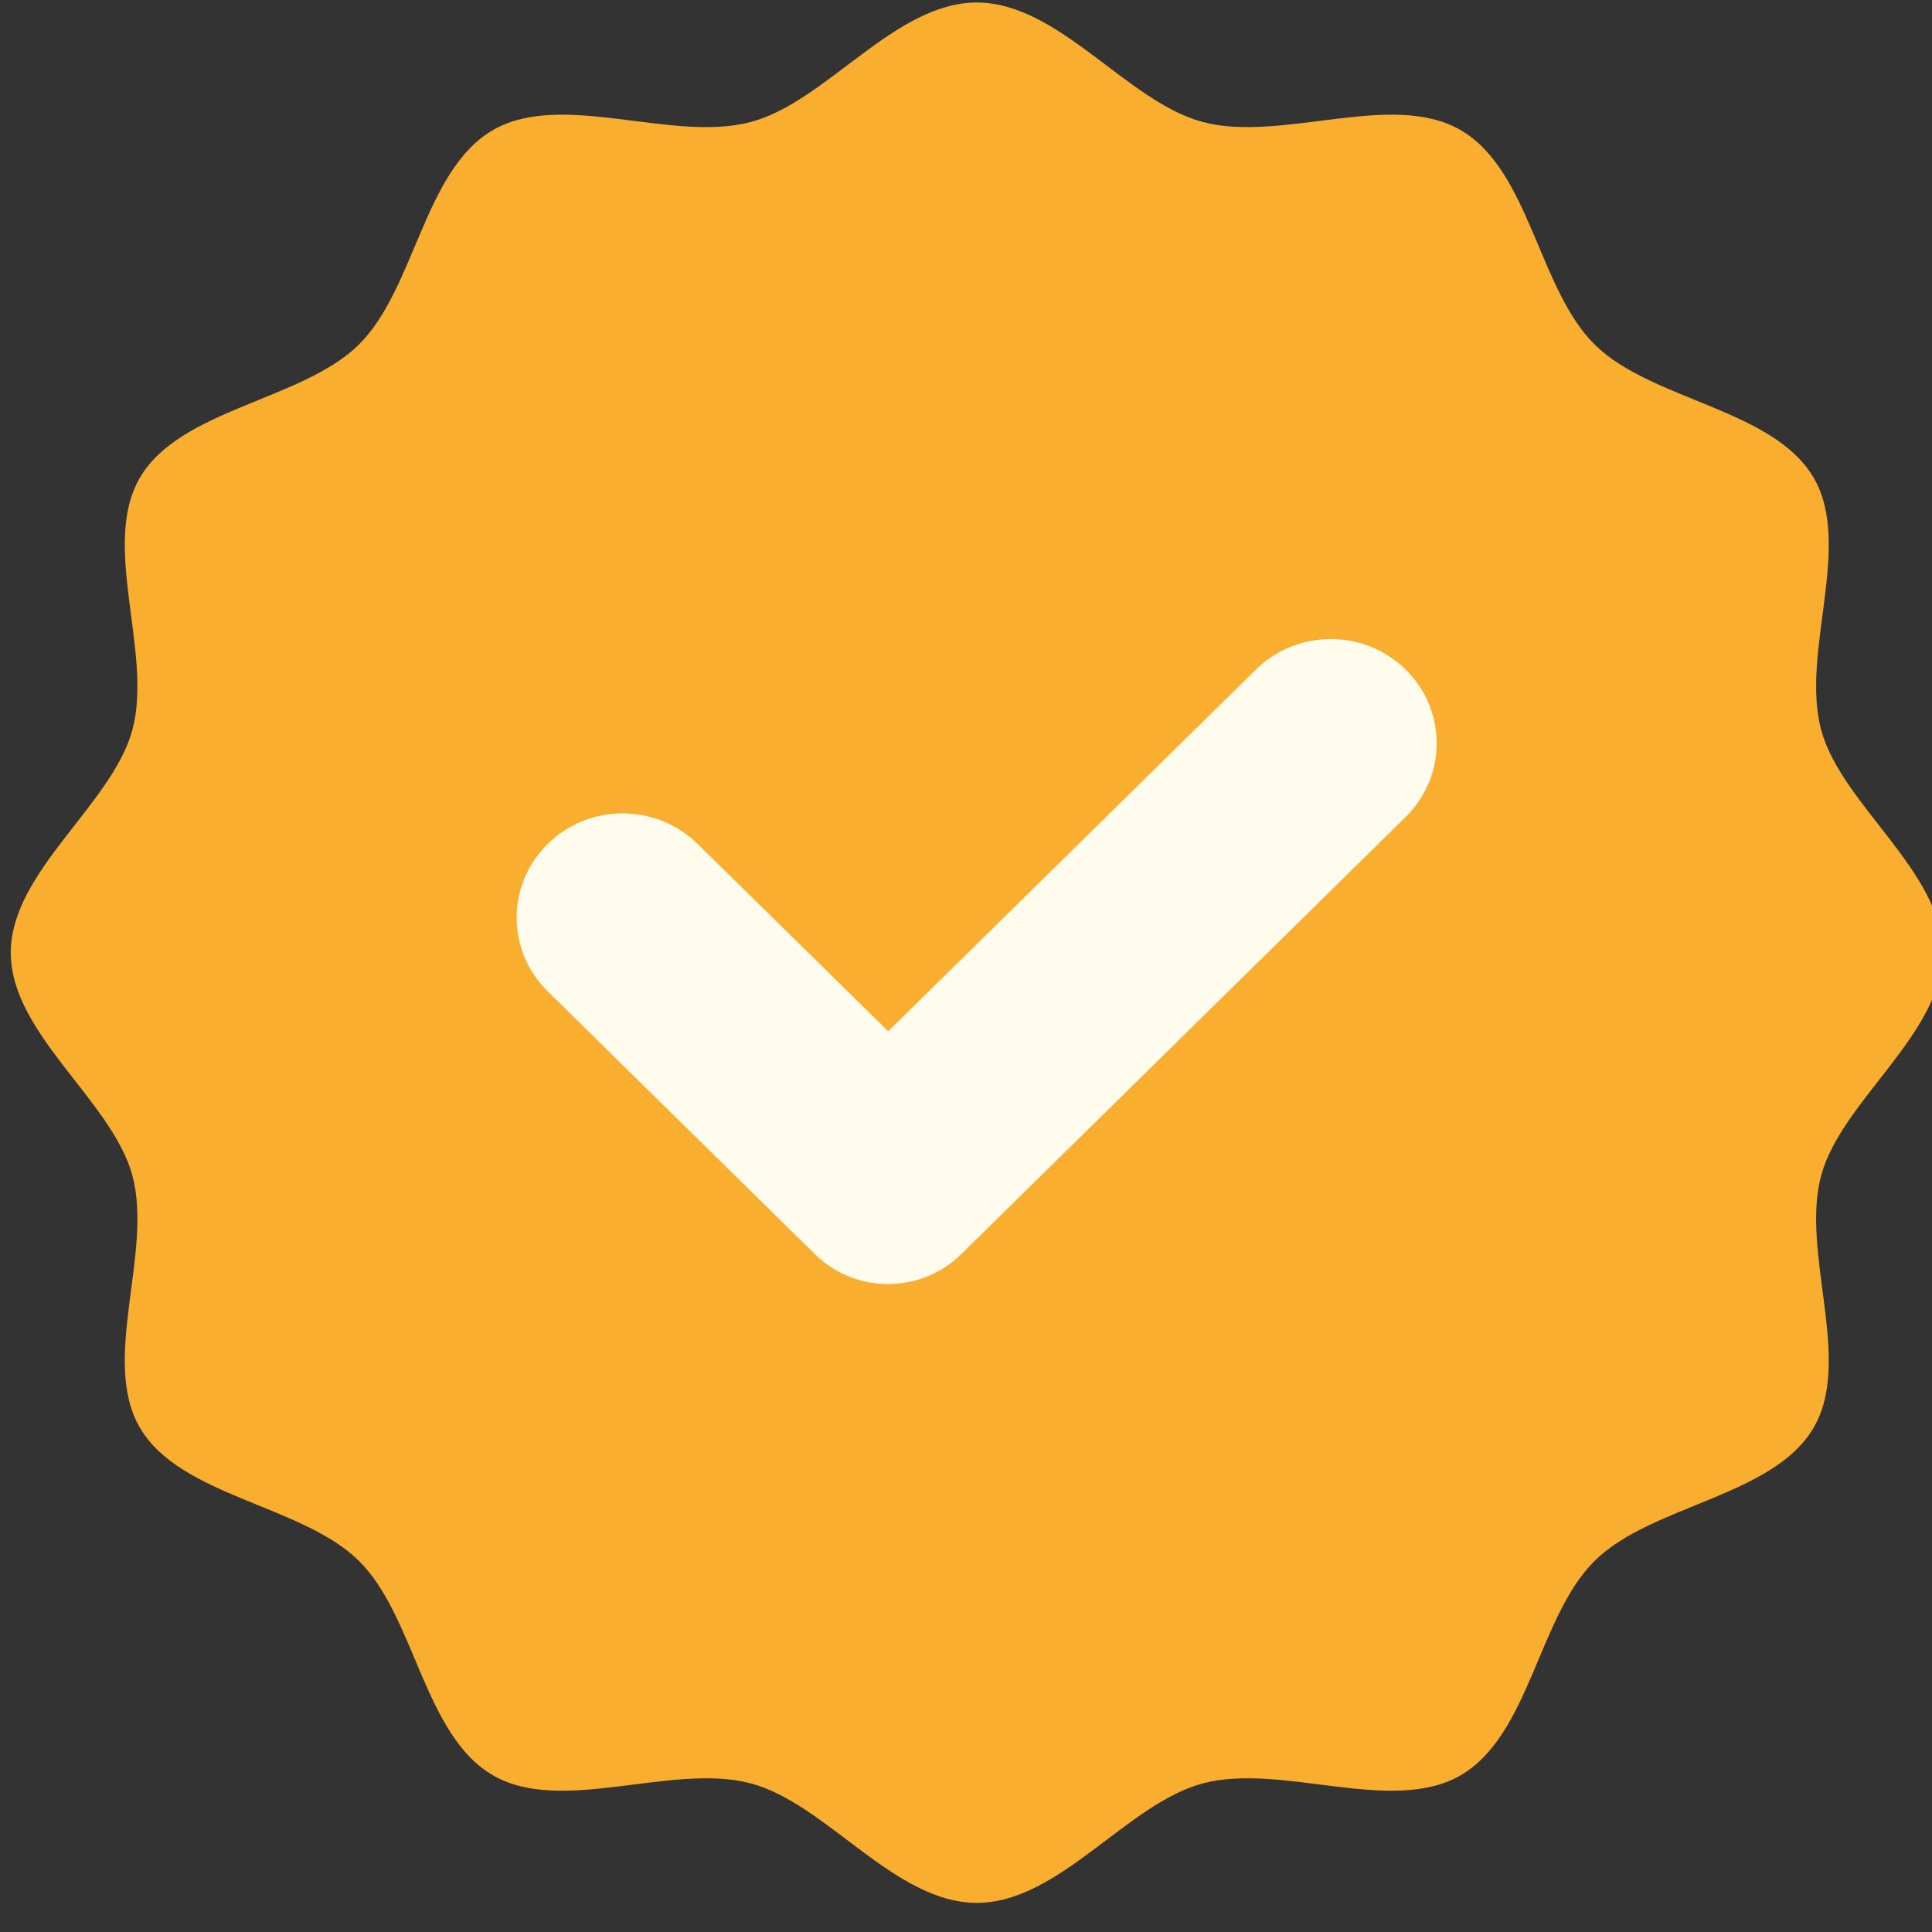
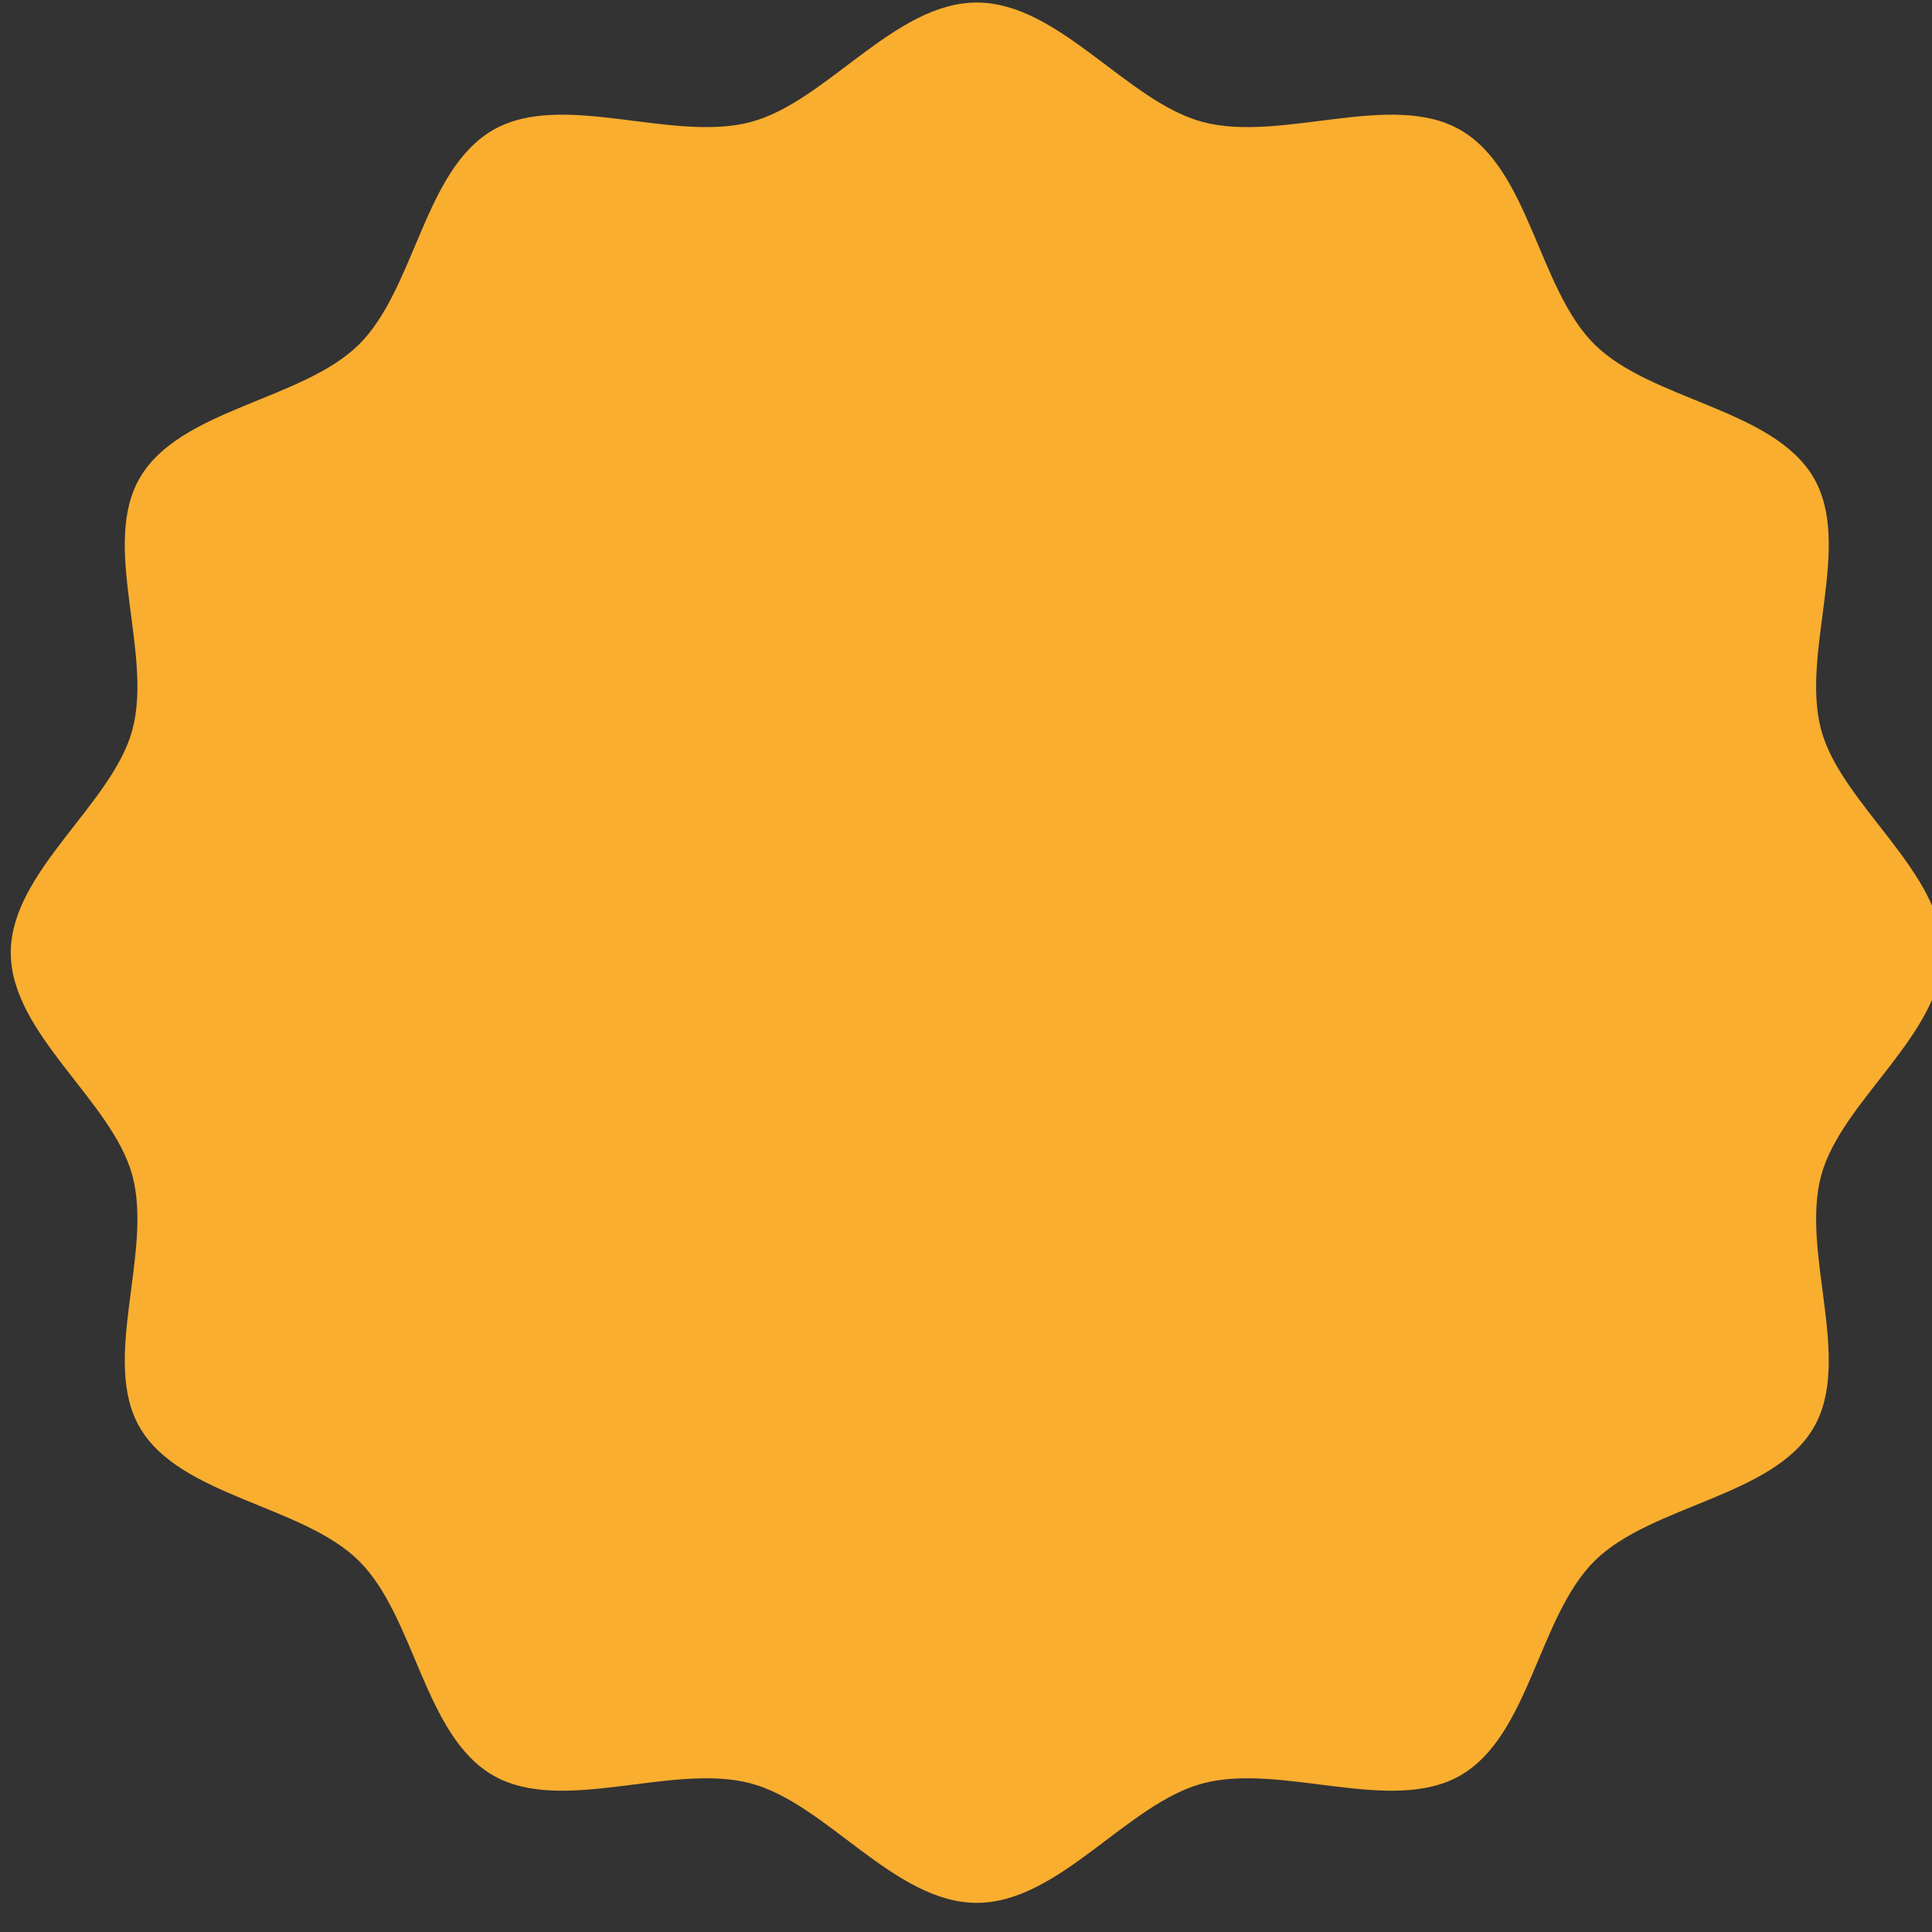
<svg xmlns="http://www.w3.org/2000/svg" width="61" height="61" viewBox="0 0 61 61" fill="none">
  <rect x="0" y="0" width="61" height="61" fill="#333333" stroke="none" />
  <path d="M61.34 30.08C61.34 32.64 58.142 34.75 57.502 37.11C56.841 39.55 58.514 42.95 57.258 45.085C55.982 47.255 52.144 47.515 50.355 49.275C48.566 51.035 48.301 54.81 46.095 56.065C43.925 57.3 40.468 55.655 37.987 56.305C35.588 56.935 33.443 60.08 30.84 60.08C28.237 60.08 26.092 56.935 23.693 56.305C21.212 55.655 17.756 57.3 15.585 56.065C13.379 54.81 13.114 51.035 11.325 49.275C9.536 47.515 5.698 47.255 4.422 45.085C3.166 42.95 4.839 39.55 4.178 37.11C3.537 34.75 0.34 32.64 0.34 30.08C0.34 27.52 3.537 25.41 4.178 23.05C4.839 20.61 3.166 17.21 4.422 15.075C5.698 12.905 9.536 12.645 11.325 10.885C13.114 9.125 13.379 5.35 15.585 4.095C17.756 2.86 21.212 4.505 23.693 3.855C26.092 3.225 28.237 0.08 30.84 0.08C33.443 0.08 35.588 3.225 37.987 3.855C40.468 4.505 43.925 2.86 46.095 4.095C48.301 5.35 48.566 9.125 50.355 10.885C52.144 12.645 55.982 12.905 57.258 15.075C58.514 17.21 56.841 20.61 57.502 23.05C58.142 25.41 61.34 27.52 61.34 30.08Z" fill="#F9AE2F" />
-   <path d="M39.654 21.14L28.044 32.56L22.026 26.645C20.719 25.36 18.599 25.36 17.293 26.645C15.986 27.93 15.986 30.015 17.293 31.3L25.736 39.605C27.007 40.855 29.071 40.855 30.342 39.605L44.382 25.795C45.688 24.51 45.688 22.425 44.382 21.14C43.076 19.855 40.961 19.855 39.654 21.14Z" fill="#FFFCEE" />
</svg>